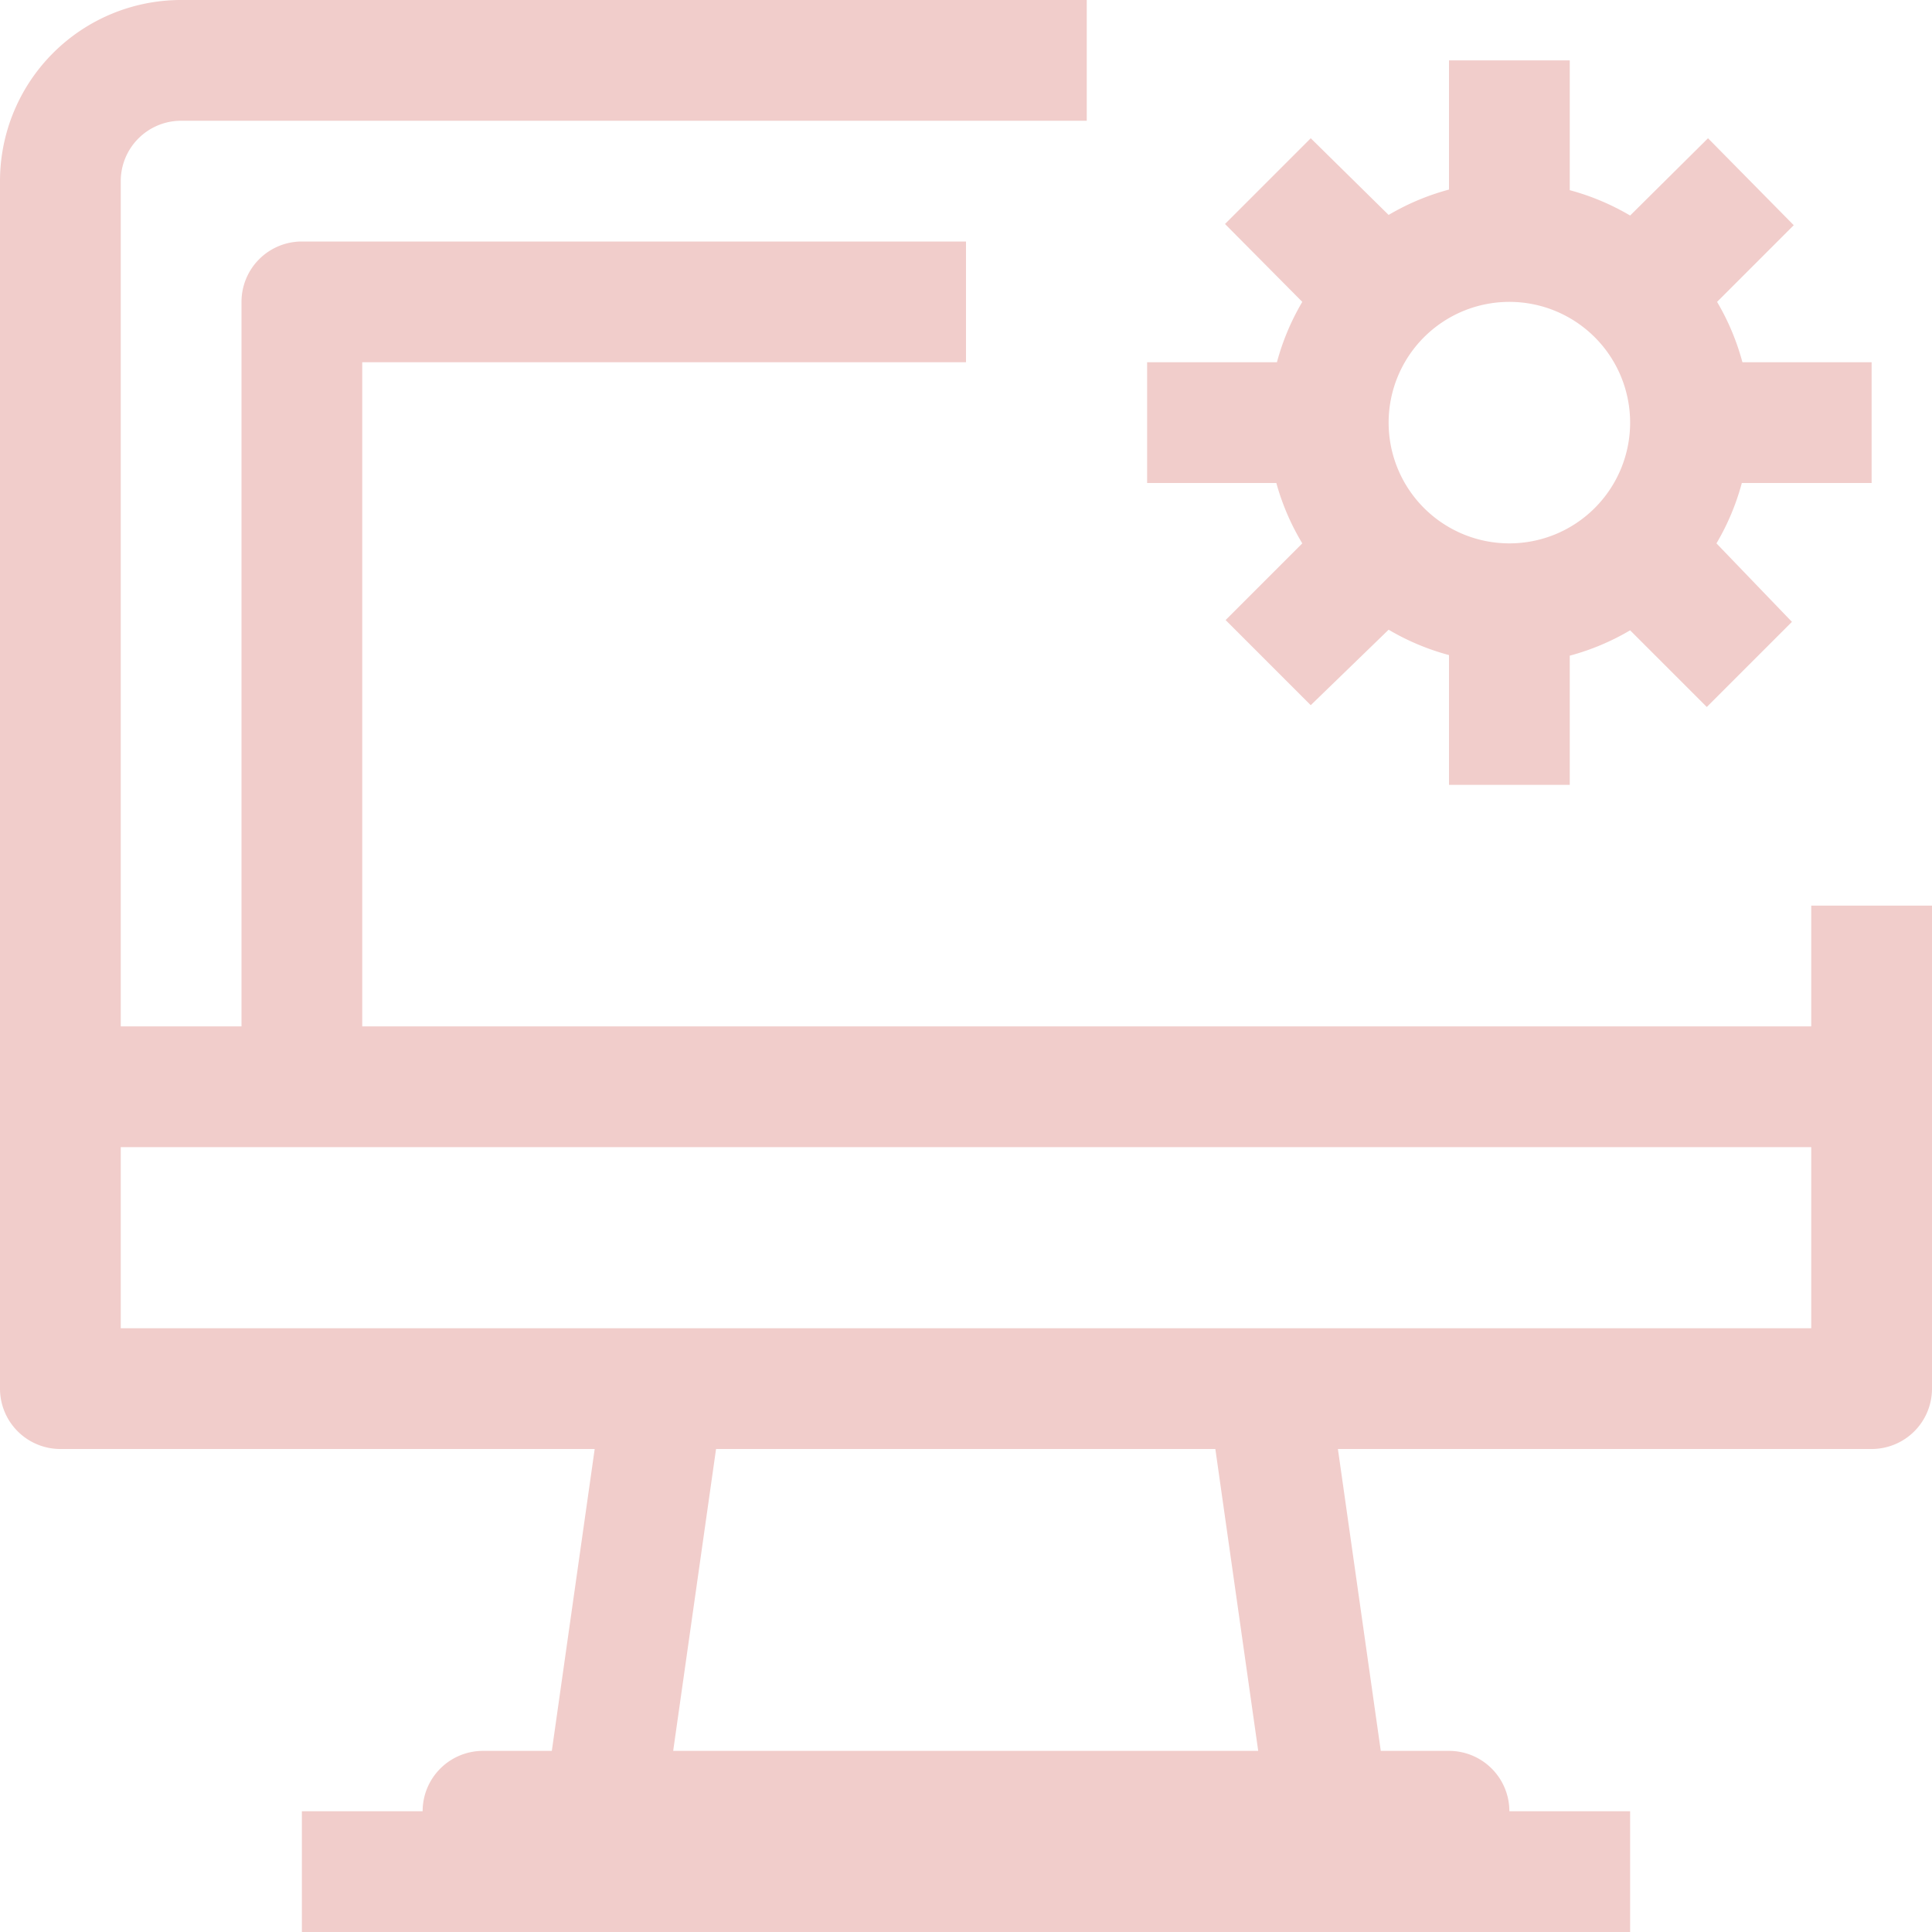
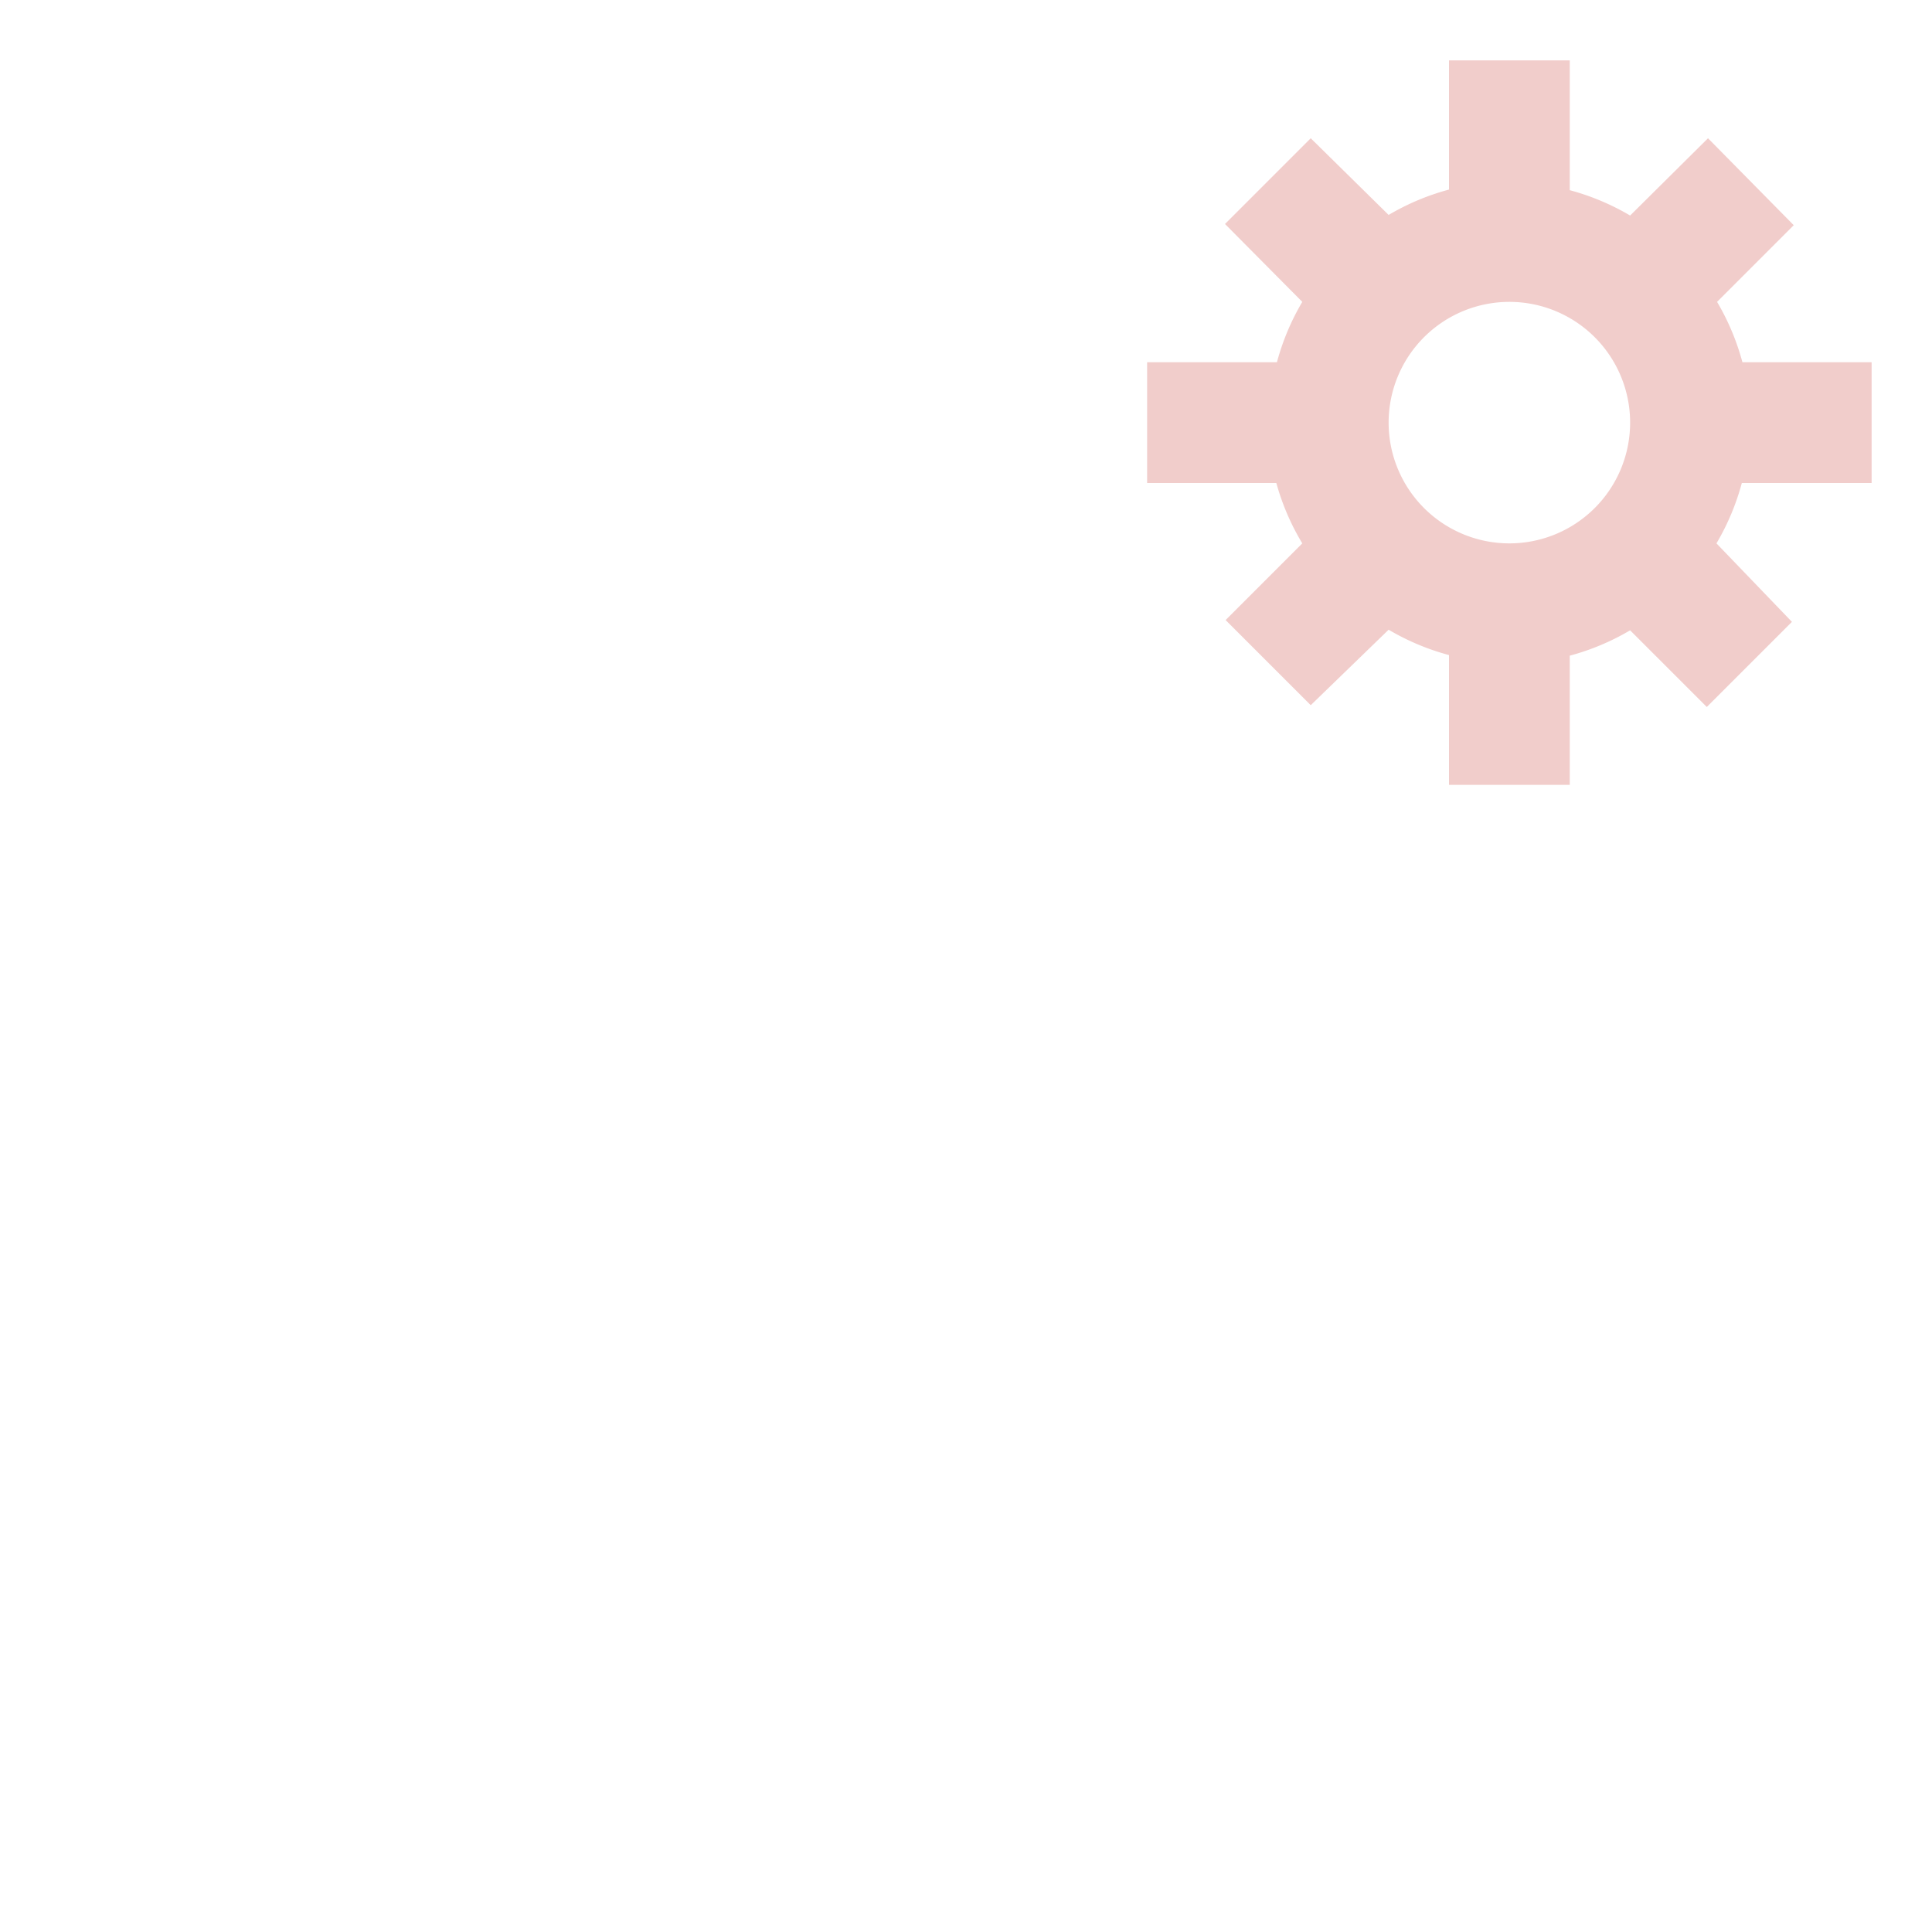
<svg xmlns="http://www.w3.org/2000/svg" viewBox="0 0 32 32">
  <title />
  <g data-name="24-Computer-Process" id="_24-Computer-Process">
-     <path d="M30,15v2H6V6H16V4H5A1,1,0,0,0,4,5V17H2V3A1,1,0,0,1,3,2H18V0H3A3,3,0,0,0,0,3V23a1,1,0,0,0,1,1H9.85l-.71,5H8a1,1,0,0,0-1,1H5v2H27V30H25a1,1,0,0,0-1-1H22.87l-.71-5H31a1,1,0,0,0,1-1V15ZM11.15,29l.71-5h8.27l.71,5ZM30,22H2V19H30Z" fill="#f1cdcb" opacity="1" original-fill="#eeb013" />
    <path d="M21.57,9l-1.27,1.27,1.41,1.41L23,10.43a4,4,0,0,0,1,.42V13h2V10.86a4,4,0,0,0,1-.42l1.27,1.27,1.41-1.41L28.43,9a4,4,0,0,0,.42-1H31V6H28.86a4,4,0,0,0-.42-1l1.27-1.27L28.29,2.29,27,3.57a4,4,0,0,0-1-.42V1H24V3.14a4,4,0,0,0-1,.42L21.71,2.29,20.29,3.71,21.57,5a4,4,0,0,0-.42,1H19V8h2.14A4,4,0,0,0,21.57,9ZM25,5a2,2,0,1,1-2,2A2,2,0,0,1,25,5Z" fill="#f1cdcb" opacity="1" original-fill="#eeb013" />
  </g>
</svg>